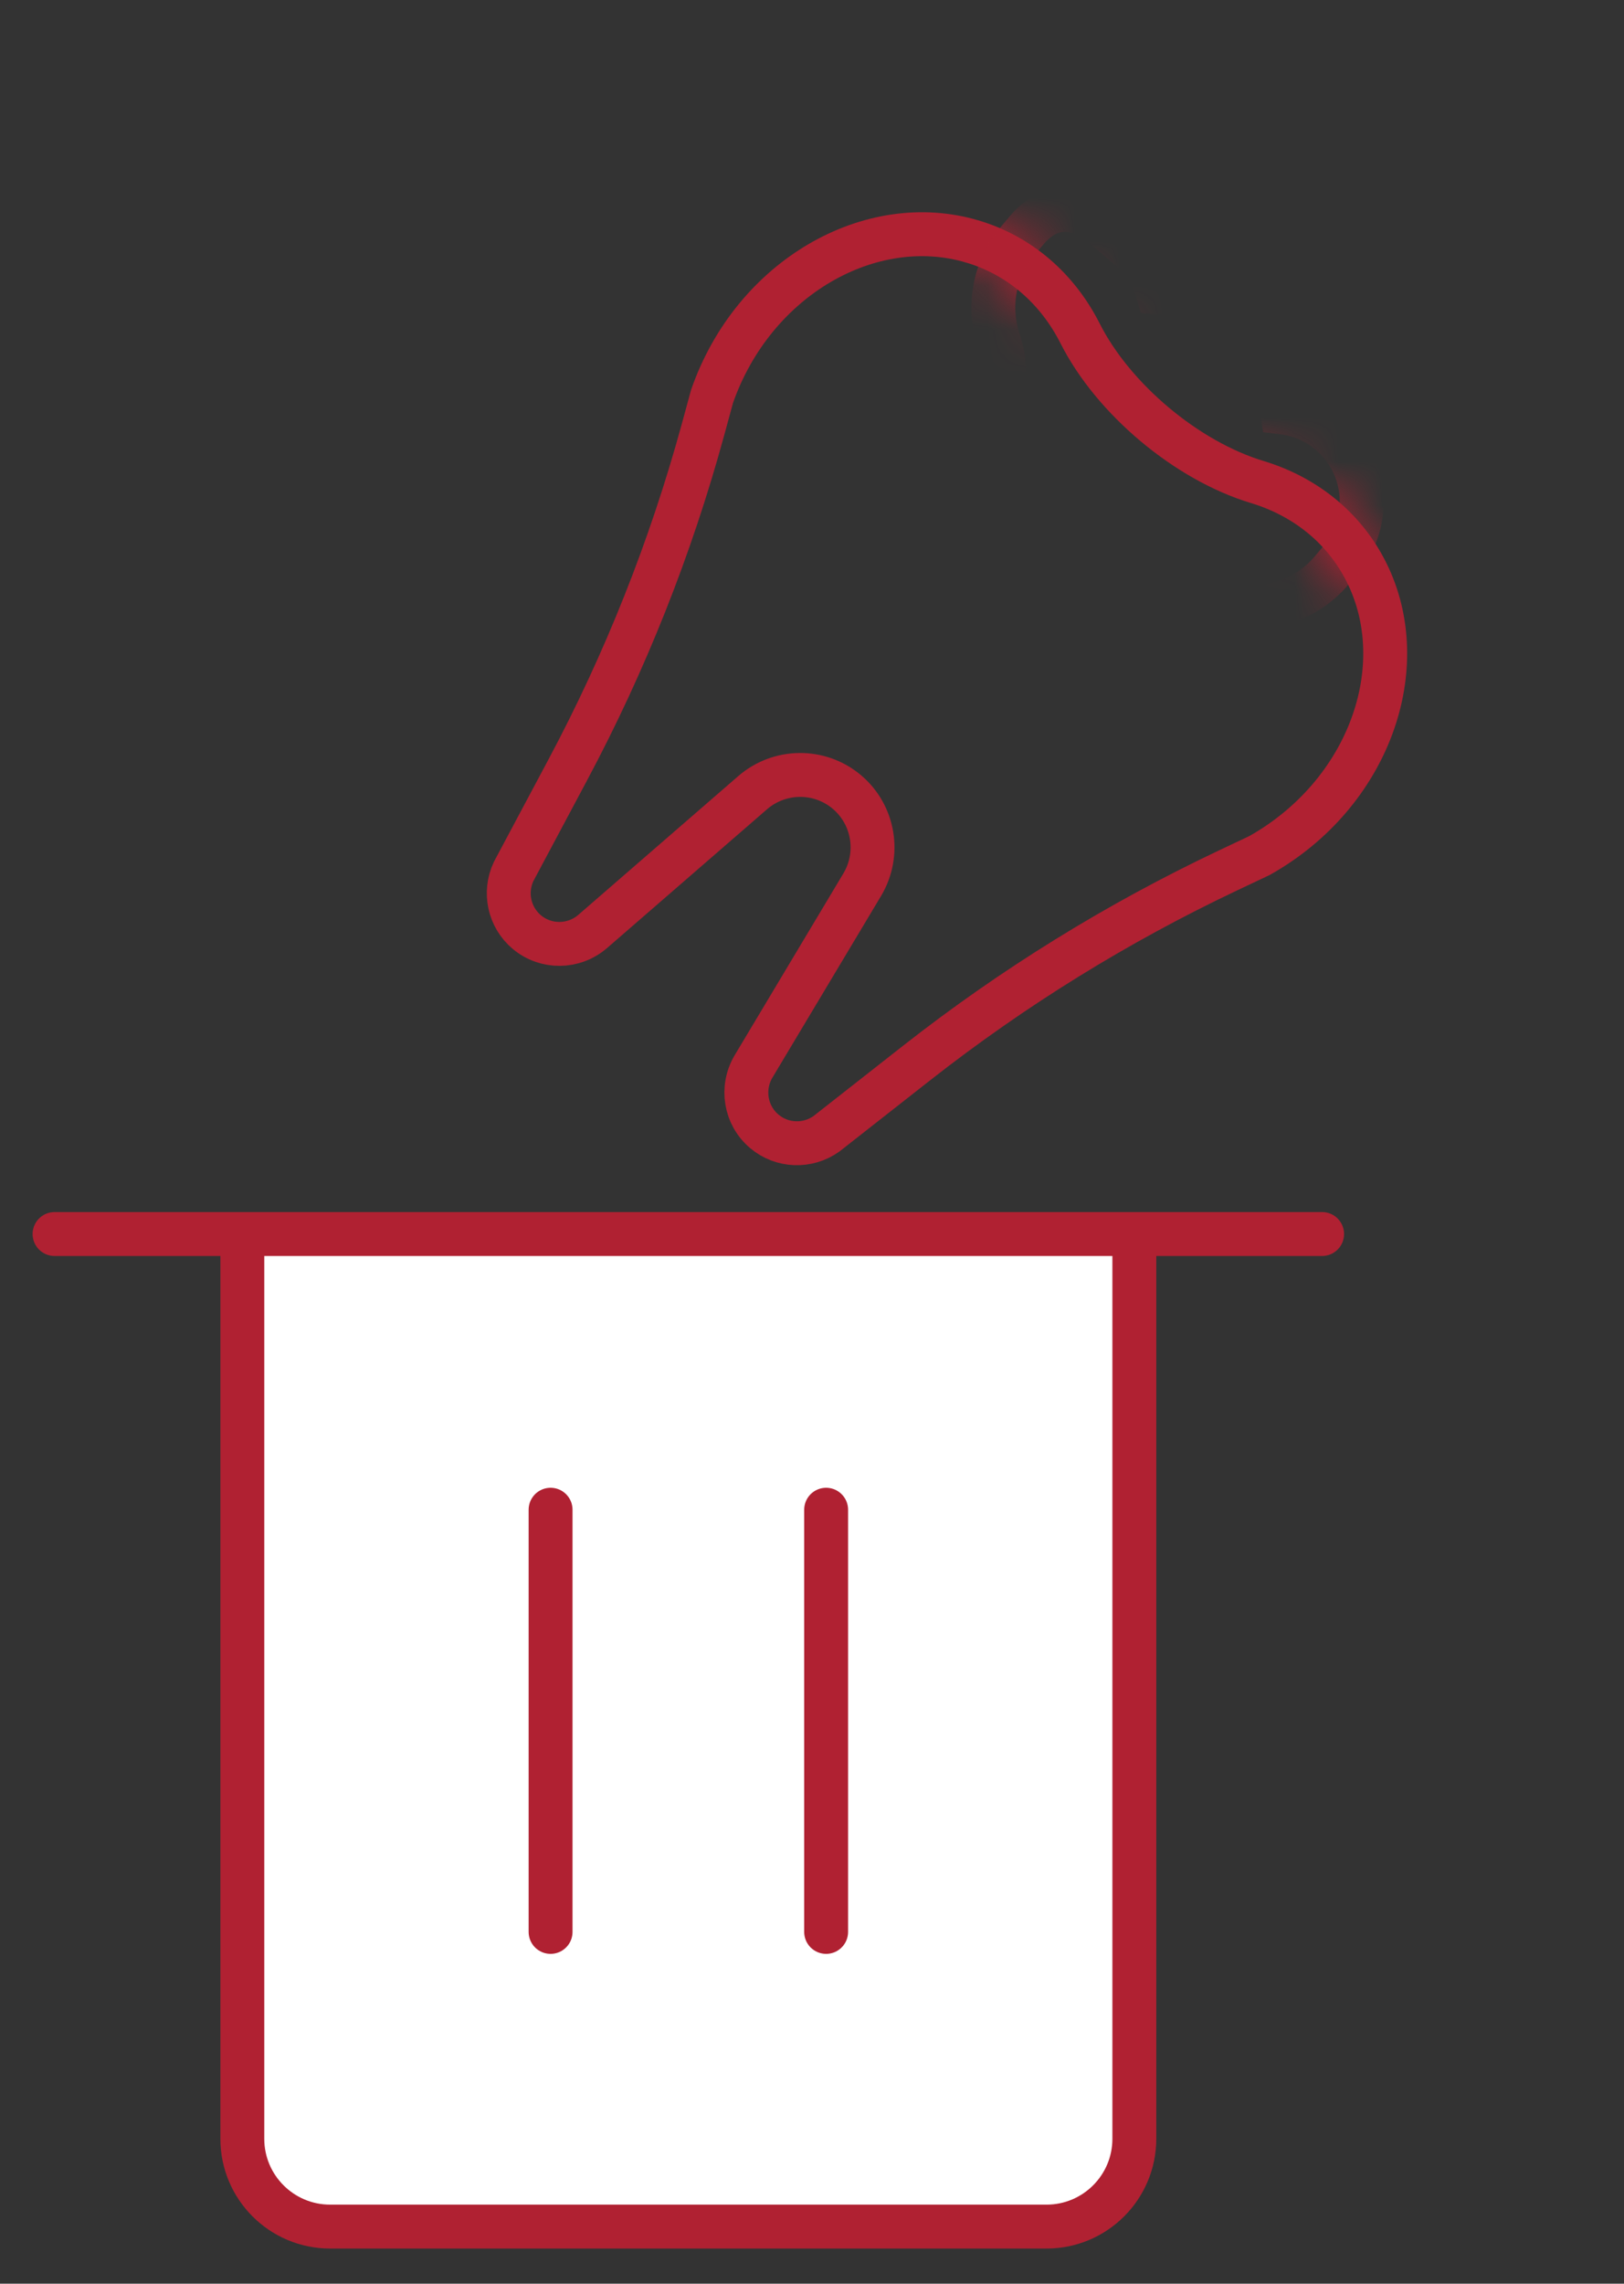
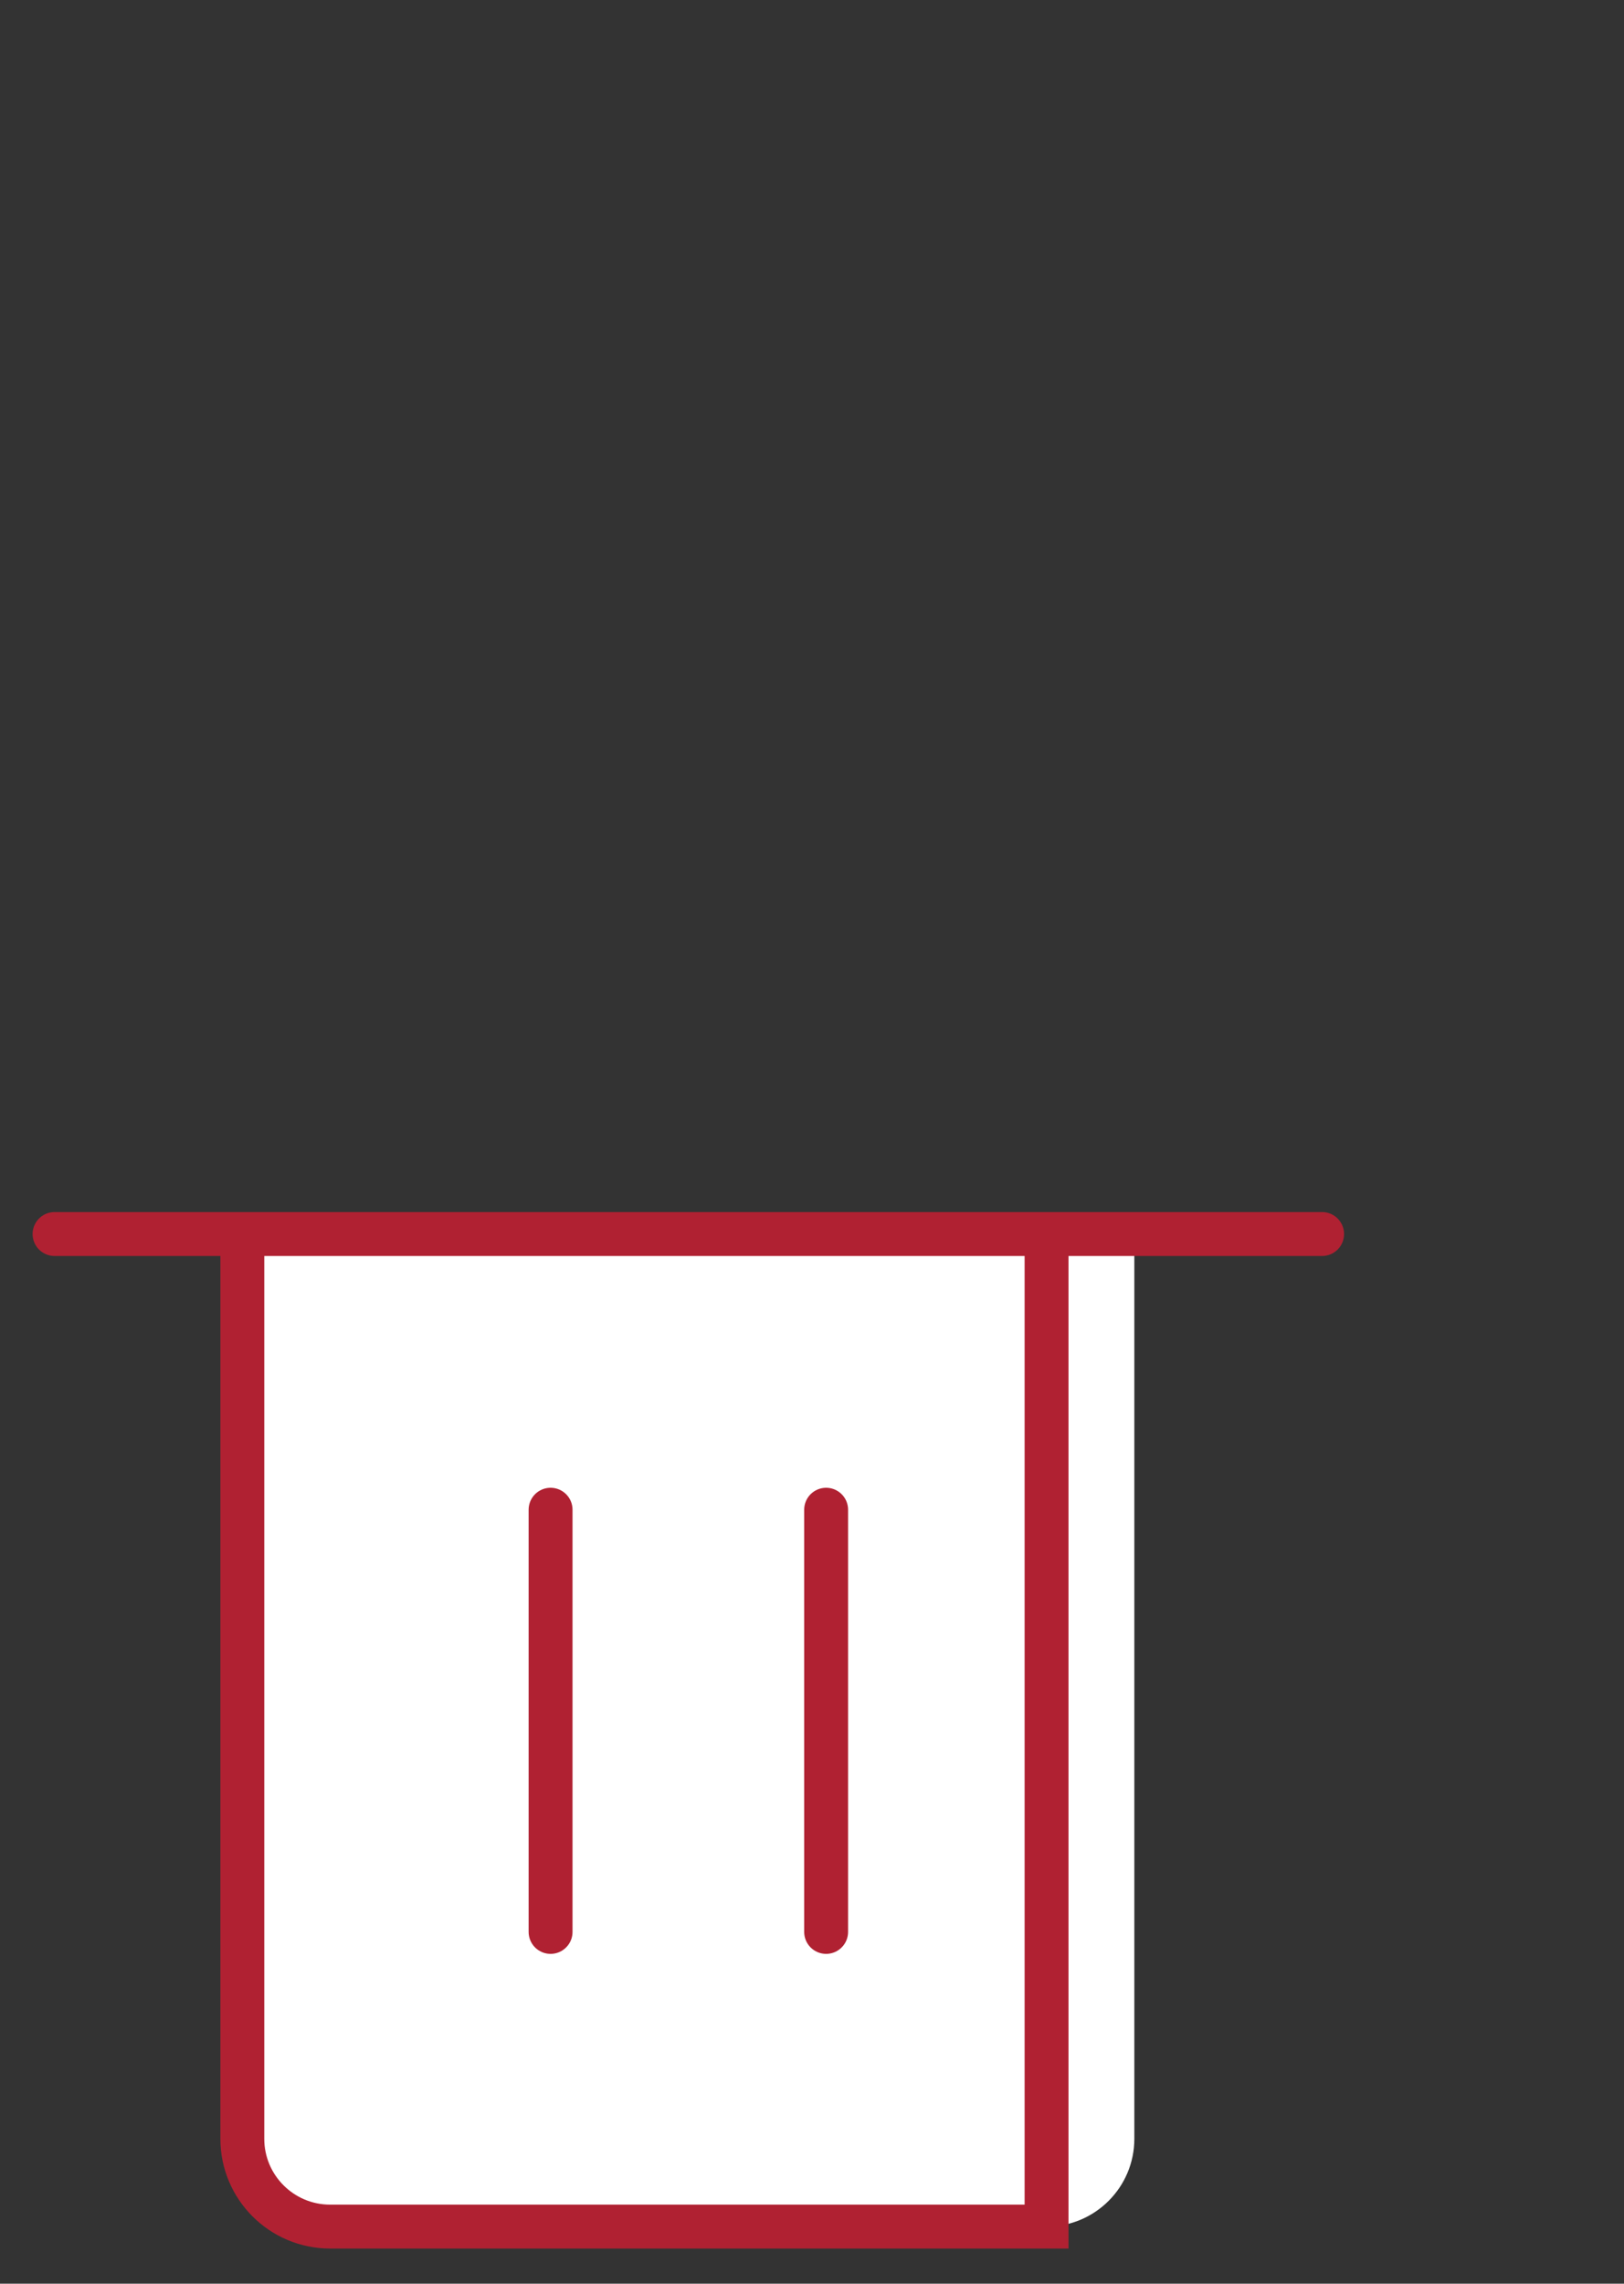
<svg xmlns="http://www.w3.org/2000/svg" width="37" height="52" viewBox="0 0 37 52" fill="none">
  <rect x="0" y="0" width="37" height="52" fill="#333333" stroke="none" />
  <path d="M5.521 48.7V28.099H25.844V48.7C25.844 49.805 24.948 50.7 23.844 50.7H7.521C6.417 50.7 5.521 49.805 5.521 48.7Z" fill="white" />
-   <path d="M5.521 28.099V48.7C5.521 49.805 6.417 50.7 7.521 50.7H23.844C24.948 50.7 25.844 49.805 25.844 48.7V28.099M1.243 28.099H30.122" stroke="#b02132" stroke-linecap="round" />
+   <path d="M5.521 28.099V48.7C5.521 49.805 6.417 50.7 7.521 50.7H23.844V28.099M1.243 28.099H30.122" stroke="#b02132" stroke-linecap="round" />
  <path d="M12.544 34.377V43.99" stroke="#b02132" stroke-linecap="round" />
  <path d="M18.822 34.377V43.99" stroke="#b02132" stroke-linecap="round" />
  <g clip-path="url(#clip0_150_64)">
    <path d="M31.134 13.033C32.211 15.193 31.188 18.083 28.693 19.482L27.982 19.818C25.459 21.012 23.077 22.484 20.881 24.207L18.829 25.817C18.397 26.123 17.817 26.1 17.416 25.763C16.982 25.4 16.876 24.772 17.17 24.28L19.644 20.145C20.06 19.449 19.913 18.552 19.29 18.03C18.668 17.509 17.759 17.52 17.146 18.051L13.506 21.207C13.073 21.583 12.436 21.587 12.003 21.224C11.601 20.887 11.477 20.32 11.703 19.842L12.931 17.54C14.245 15.078 15.28 12.476 16.016 9.784L16.223 9.025C17.166 6.324 19.834 4.813 22.147 5.497L22.272 5.076L22.147 5.497C23.246 5.822 24.098 6.585 24.607 7.59C25.363 9.087 27.039 10.492 28.645 10.976C29.723 11.302 30.622 12.008 31.134 13.033L31.505 12.848L31.134 13.033Z" stroke="#b02132" />
    <mask id="mask0_150_64" style="mask-type:alpha" maskUnits="userSpaceOnUse" x="11" y="4" width="22" height="23">
      <path d="M31.134 13.033C32.211 15.193 31.188 18.083 28.693 19.482L27.982 19.818C25.459 21.012 23.077 22.484 20.881 24.207L18.829 25.817C18.397 26.123 17.817 26.1 17.416 25.763C16.982 25.4 16.876 24.772 17.17 24.28L19.644 20.145C20.06 19.449 19.913 18.552 19.29 18.03C18.668 17.509 17.759 17.52 17.146 18.051L13.506 21.207C13.073 21.583 12.436 21.587 12.003 21.224C11.601 20.887 11.477 20.32 11.703 19.842L12.931 17.54C14.245 15.078 15.28 12.476 16.016 9.784L16.223 9.025C17.166 6.324 19.834 4.813 22.147 5.497L22.272 5.076L22.147 5.497C23.246 5.822 24.098 6.585 24.607 7.59C25.363 9.087 27.039 10.492 28.645 10.976C29.723 11.302 30.622 12.008 31.134 13.033L31.505 12.848L31.134 13.033Z" stroke="#b02132" />
    </mask>
    <g mask="url(#mask0_150_64)">
      <path d="M23.183 5.49C22.636 6.142 22.503 7.003 22.753 7.753C22.828 7.981 22.875 8.207 22.874 8.404C22.873 8.597 22.826 8.73 22.749 8.823L22.477 9.147C21.291 10.561 21.476 12.669 22.891 13.855C24.259 15.003 26.277 14.867 27.481 13.575C28.437 14.054 29.63 13.835 30.346 12.98L30.546 12.743C31.273 11.875 31.16 10.582 30.292 9.854C29.974 9.587 29.597 9.434 29.213 9.389C29.173 9.139 29.117 8.873 29.032 8.614C28.895 8.194 28.671 7.753 28.281 7.427C27.722 6.957 27.052 6.702 26.375 6.654C26.266 6.276 26.047 5.924 25.723 5.652C25.646 5.588 25.572 5.523 25.497 5.456C25.488 5.448 25.479 5.44 25.469 5.431C25.404 5.374 25.337 5.314 25.271 5.258C25.125 5.134 24.954 4.998 24.767 4.905C24.571 4.807 24.323 4.739 24.045 4.805C23.776 4.869 23.56 5.041 23.383 5.252L23.183 5.49Z" stroke="#b02132" />
    </g>
  </g>
  <defs>
    <clipPath id="clip0_150_64">
-       <rect width="22.737" height="22.737" fill="white" transform="translate(19.432 0.287) rotate(39.982)" />
-     </clipPath>
+       </clipPath>
  </defs>
</svg>